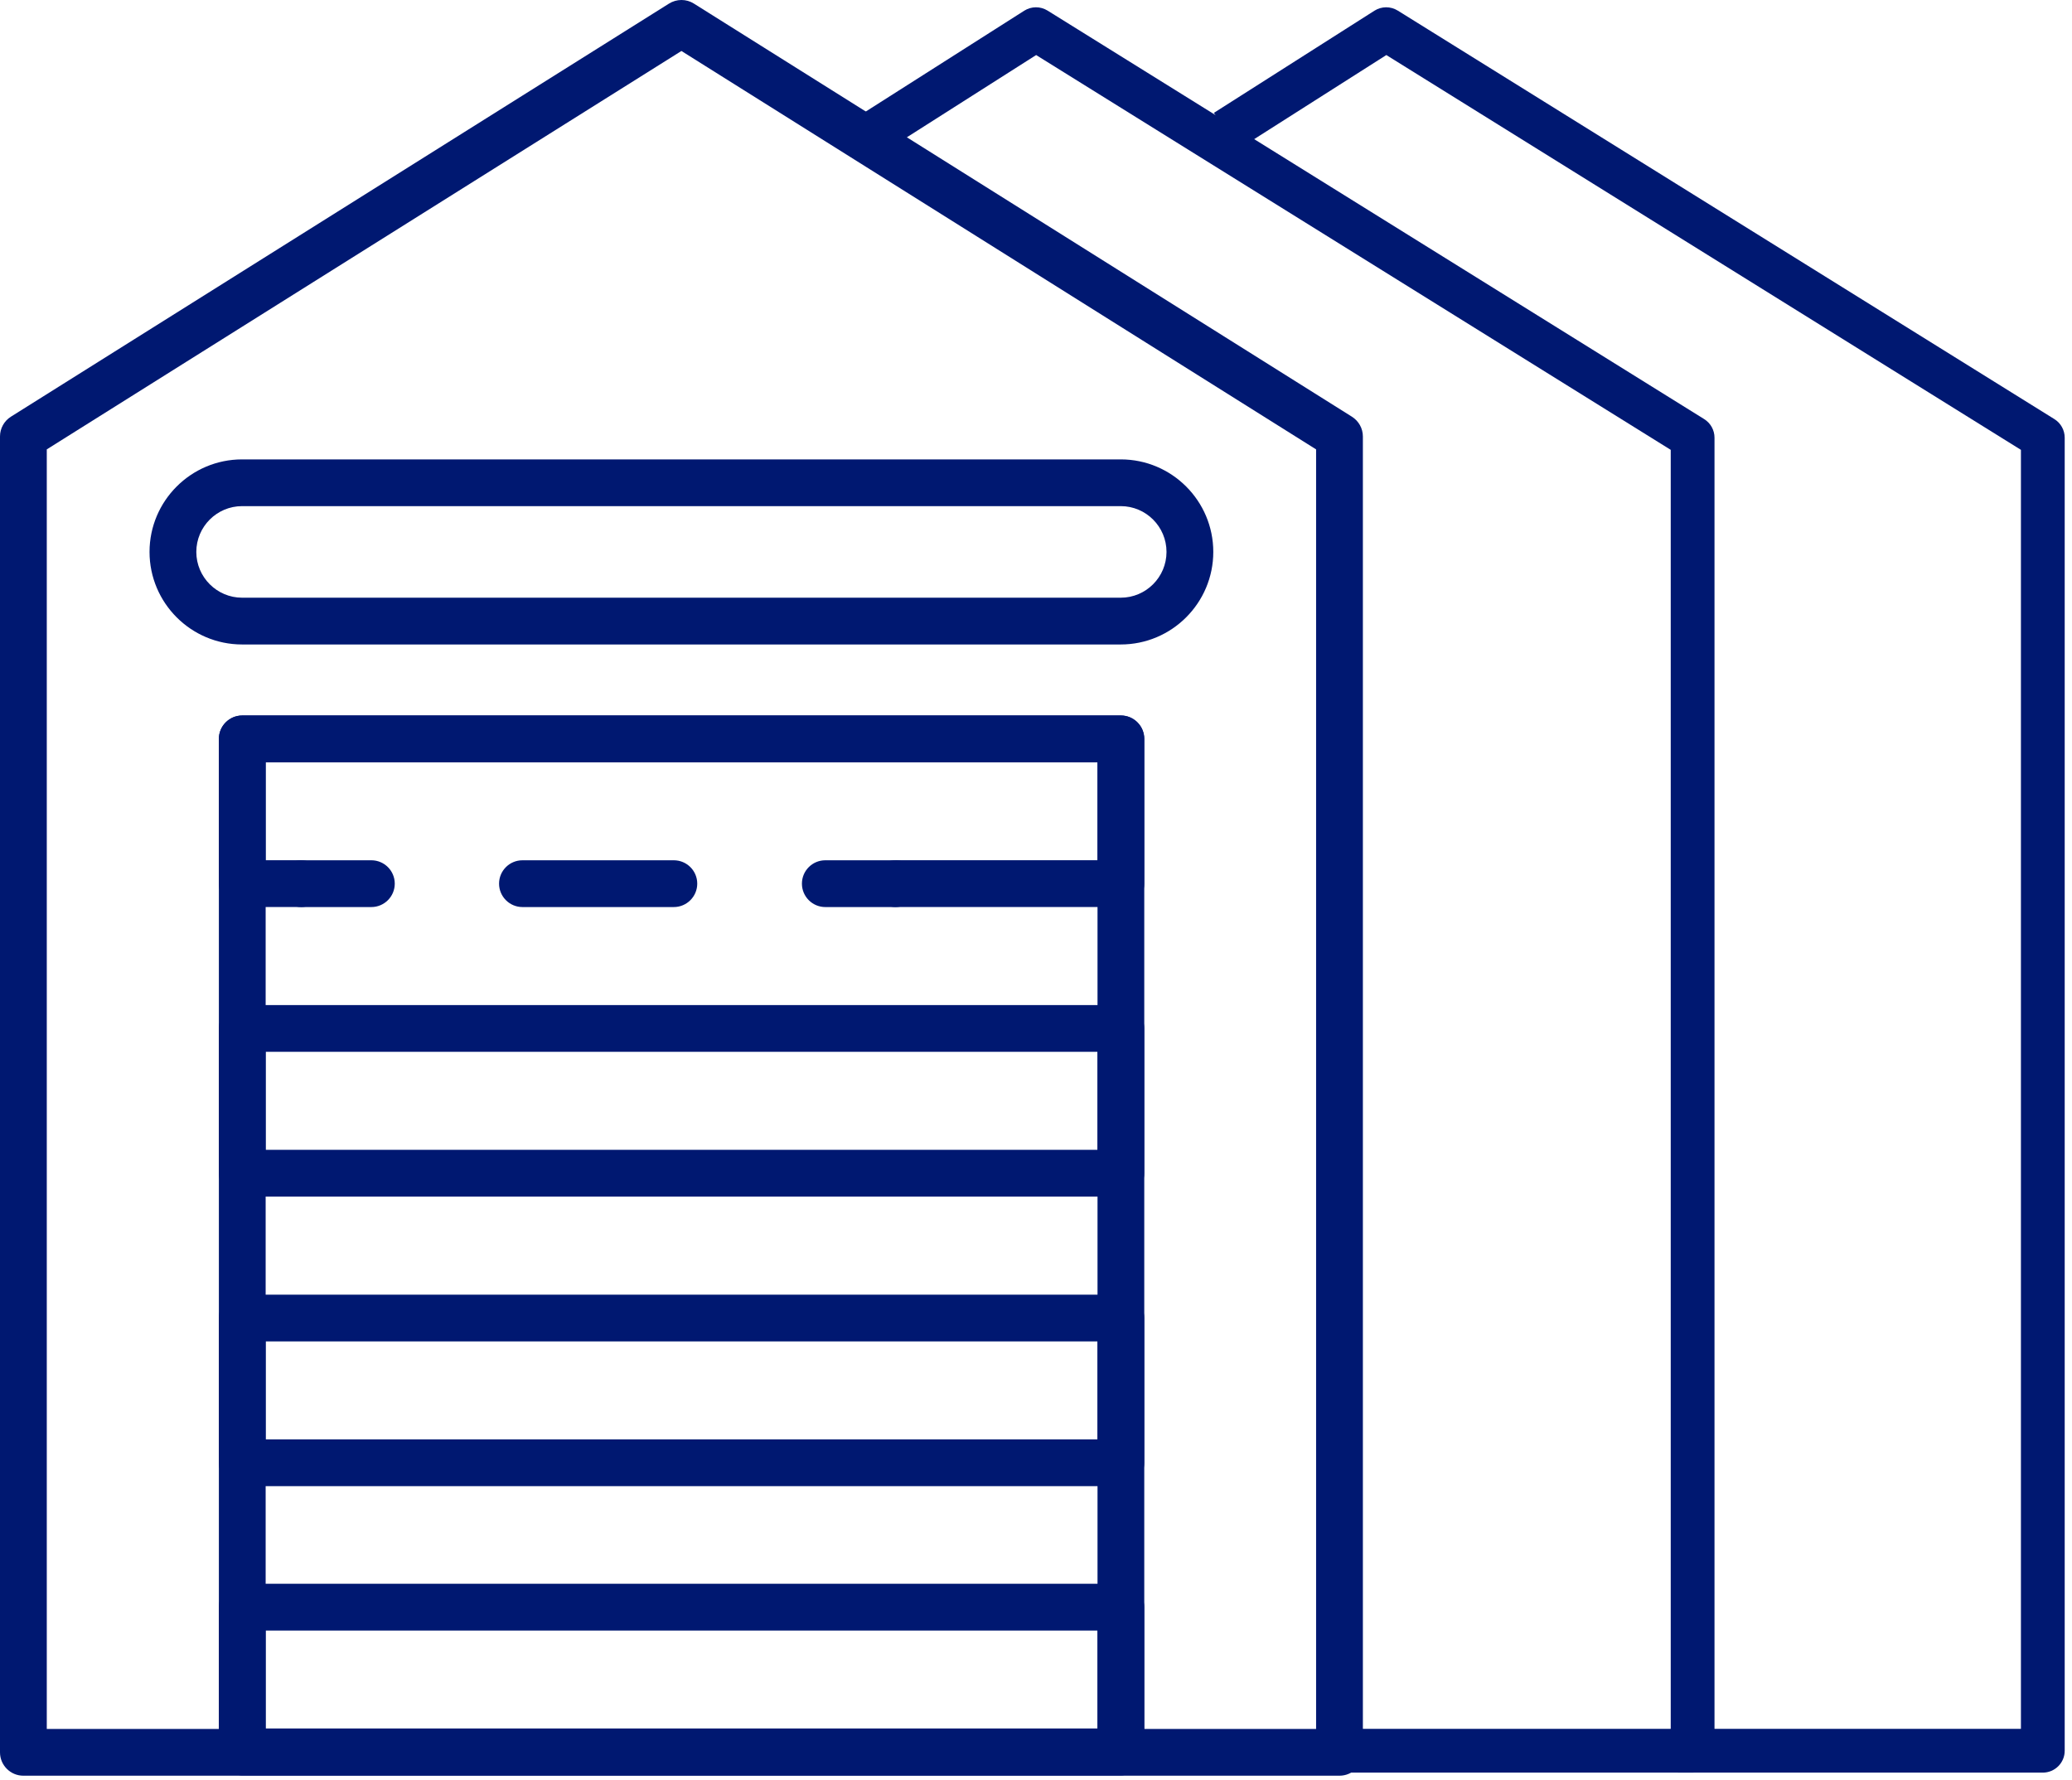
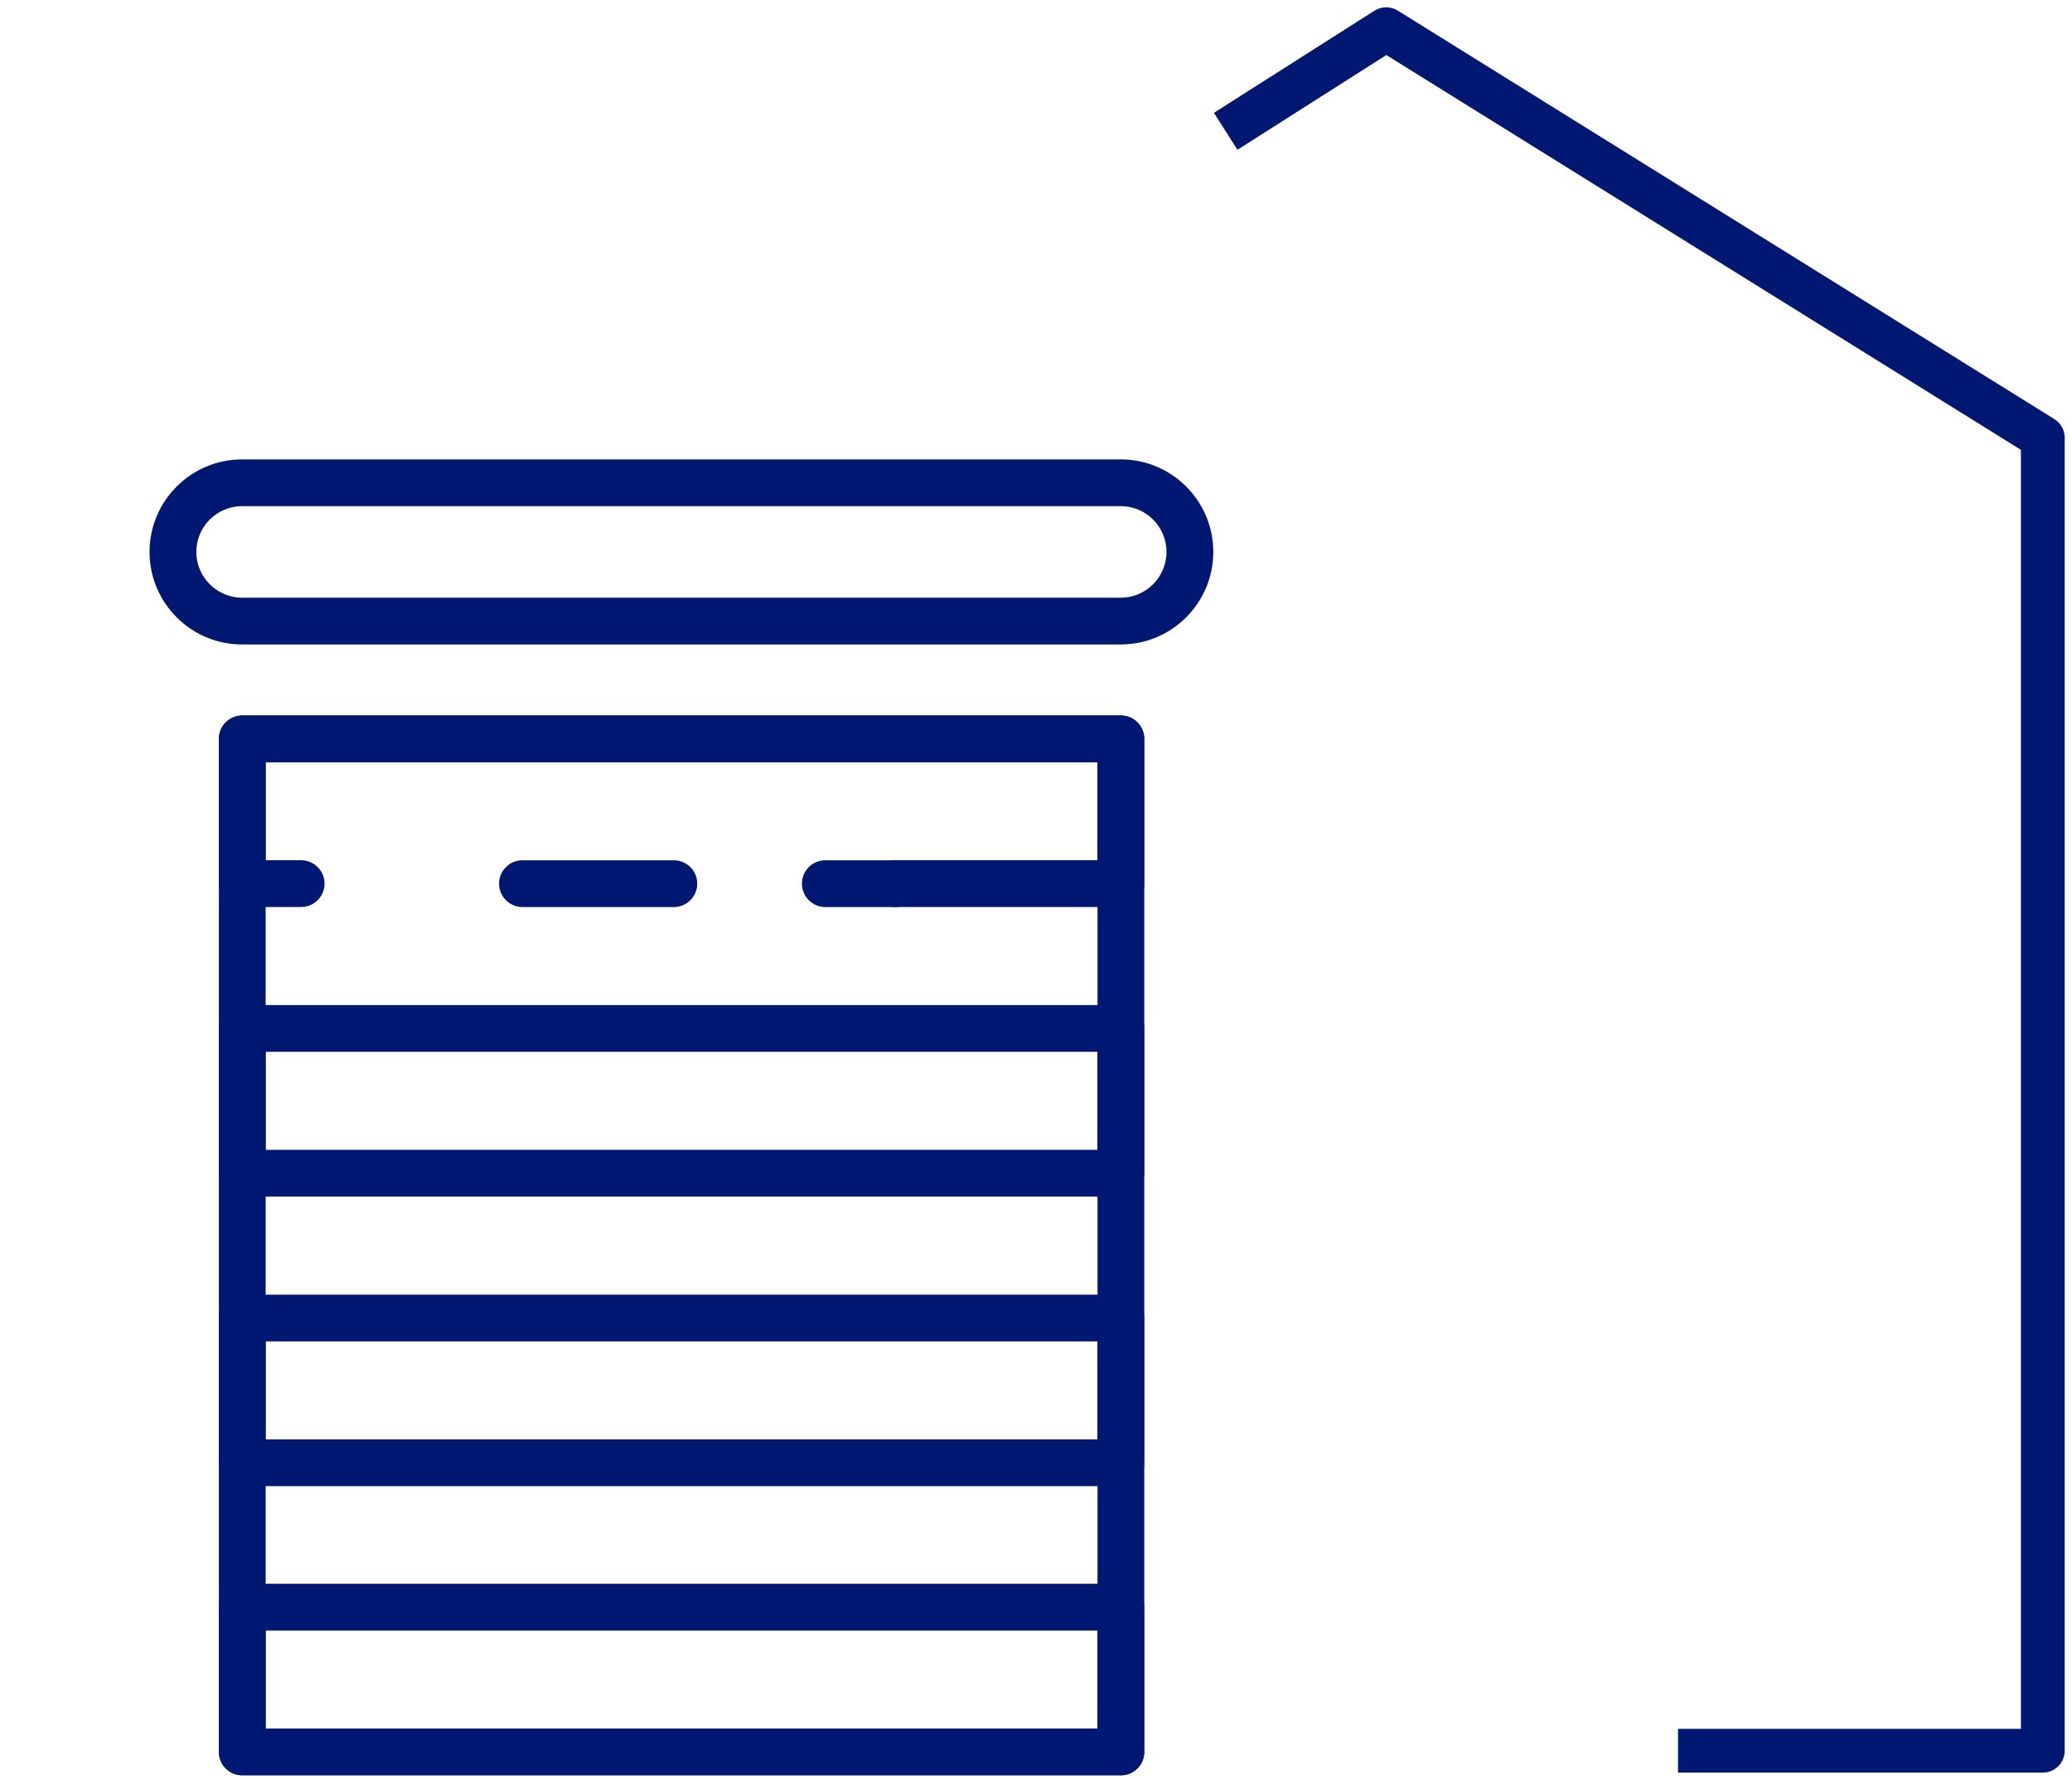
<svg xmlns="http://www.w3.org/2000/svg" width="71" height="61" viewBox="0 0 71 61" fill="none">
-   <path d="M1.603 59.253H45.098V15.401L23.35 1.747L1.603 15.401V59.253ZM45.899 60.856H0.801C0.359 60.856 0 60.498 0 60.055V14.958C0 14.682 0.142 14.426 0.375 14.28L22.923 0.124C23.185 -0.04 23.516 -0.042 23.776 0.122L46.324 14.28C46.557 14.426 46.701 14.682 46.701 14.958V60.055C46.701 60.498 46.341 60.856 45.899 60.856Z" fill="#001871" />
  <path d="M9.103 59.241H37.608V26.123H9.103V59.241ZM38.409 60.843H8.301C7.859 60.843 7.5 60.485 7.5 60.042V25.322C7.5 24.881 7.859 24.521 8.301 24.521H38.409C38.85 24.521 39.21 24.881 39.21 25.322V60.042C39.21 60.485 38.85 60.843 38.409 60.843Z" fill="#001871" />
  <path d="M38.409 31.085H30.689C30.246 31.085 29.888 30.725 29.888 30.284C29.888 29.841 30.246 29.482 30.689 29.482H37.608V26.123H9.103V29.482H10.319C10.761 29.482 11.121 29.841 11.121 30.284C11.121 30.725 10.761 31.085 10.319 31.085H8.301C7.859 31.085 7.5 30.725 7.5 30.284V25.322C7.5 24.881 7.859 24.521 8.301 24.521H38.409C38.85 24.521 39.21 24.881 39.21 25.322V30.284C39.21 30.725 38.85 31.085 38.409 31.085Z" fill="#001871" />
-   <path d="M12.726 31.086H10.322C9.879 31.086 9.521 30.726 9.521 30.284C9.521 29.841 9.879 29.483 10.322 29.483H12.726C13.167 29.483 13.527 29.841 13.527 30.284C13.527 30.726 13.167 31.086 12.726 31.086Z" fill="#001871" />
  <path d="M23.09 31.086H17.903C17.46 31.086 17.101 30.726 17.101 30.284C17.101 29.841 17.46 29.483 17.903 29.483H23.09C23.532 29.483 23.892 29.841 23.892 30.284C23.892 30.726 23.532 31.086 23.09 31.086Z" fill="#001871" />
  <path d="M30.684 31.086H28.28C27.838 31.086 27.479 30.726 27.479 30.284C27.479 29.841 27.838 29.483 28.28 29.483H30.684C31.128 29.483 31.485 29.841 31.485 30.284C31.485 30.726 31.128 31.086 30.684 31.086Z" fill="#001871" />
  <path d="M9.103 39.405H37.608V36.048H9.103V39.405ZM38.409 41.008H8.301C7.859 41.008 7.5 40.65 7.5 40.207V35.247C7.5 34.805 7.859 34.445 8.301 34.445H38.409C38.85 34.445 39.21 34.805 39.21 35.247V40.207C39.21 40.65 38.85 41.008 38.409 41.008Z" fill="#001871" />
  <path d="M9.103 49.33H37.608V45.972H9.103V49.33ZM38.409 50.932H8.301C7.859 50.932 7.5 50.574 7.5 50.131V45.171C7.5 44.728 7.859 44.37 8.301 44.37H38.409C38.85 44.37 39.21 44.728 39.21 45.171V50.131C39.21 50.574 38.85 50.932 38.409 50.932Z" fill="#001871" />
  <path d="M9.103 59.238H37.608V55.881H9.103V59.238ZM38.409 60.841H8.301C7.859 60.841 7.5 60.483 7.5 60.04V55.08C7.5 54.637 7.859 54.278 8.301 54.278H38.409C38.85 54.278 39.21 54.637 39.21 55.08V60.04C39.21 60.483 38.85 60.841 38.409 60.841Z" fill="#001871" />
  <path d="M8.296 17.346C7.432 17.346 6.727 18.05 6.727 18.915C6.727 19.779 7.432 20.484 8.296 20.484H38.404C39.269 20.484 39.972 19.779 39.972 18.915C39.972 18.05 39.269 17.346 38.404 17.346H8.296ZM38.404 22.087H8.296C6.546 22.087 5.124 20.664 5.124 18.915C5.124 17.166 6.546 15.744 8.296 15.744H38.404C40.153 15.744 41.575 17.166 41.575 18.915C41.575 20.664 40.153 22.087 38.404 22.087Z" fill="#001871" />
-   <path d="M35.5 1L35.896 0.363C35.651 0.211 35.341 0.212 35.097 0.367L35.5 1ZM58 15H58.75C58.75 14.741 58.616 14.5 58.396 14.363L58 15ZM58 60V60.75C58.414 60.75 58.75 60.414 58.75 60H58ZM30.403 5.133L35.903 1.633L35.097 0.367L29.597 3.867L30.403 5.133ZM35.104 1.637L57.604 15.637L58.396 14.363L35.896 0.363L35.104 1.637ZM57.25 15V60H58.75V15H57.25ZM58 59.25H45.5V60.75H58V59.25Z" fill="#001871" />
  <path d="M47.5 1L47.896 0.363C47.651 0.211 47.341 0.212 47.097 0.367L47.5 1ZM70 15H70.75C70.75 14.741 70.616 14.5 70.396 14.363L70 15ZM70 60V60.75C70.414 60.75 70.75 60.414 70.75 60H70ZM42.403 5.133L47.903 1.633L47.097 0.367L41.597 3.867L42.403 5.133ZM47.104 1.637L69.604 15.637L70.396 14.363L47.896 0.363L47.104 1.637ZM69.25 15V60H70.75V15H69.25ZM70 59.25H57.5V60.75H70V59.25Z" fill="#001871" />
</svg>